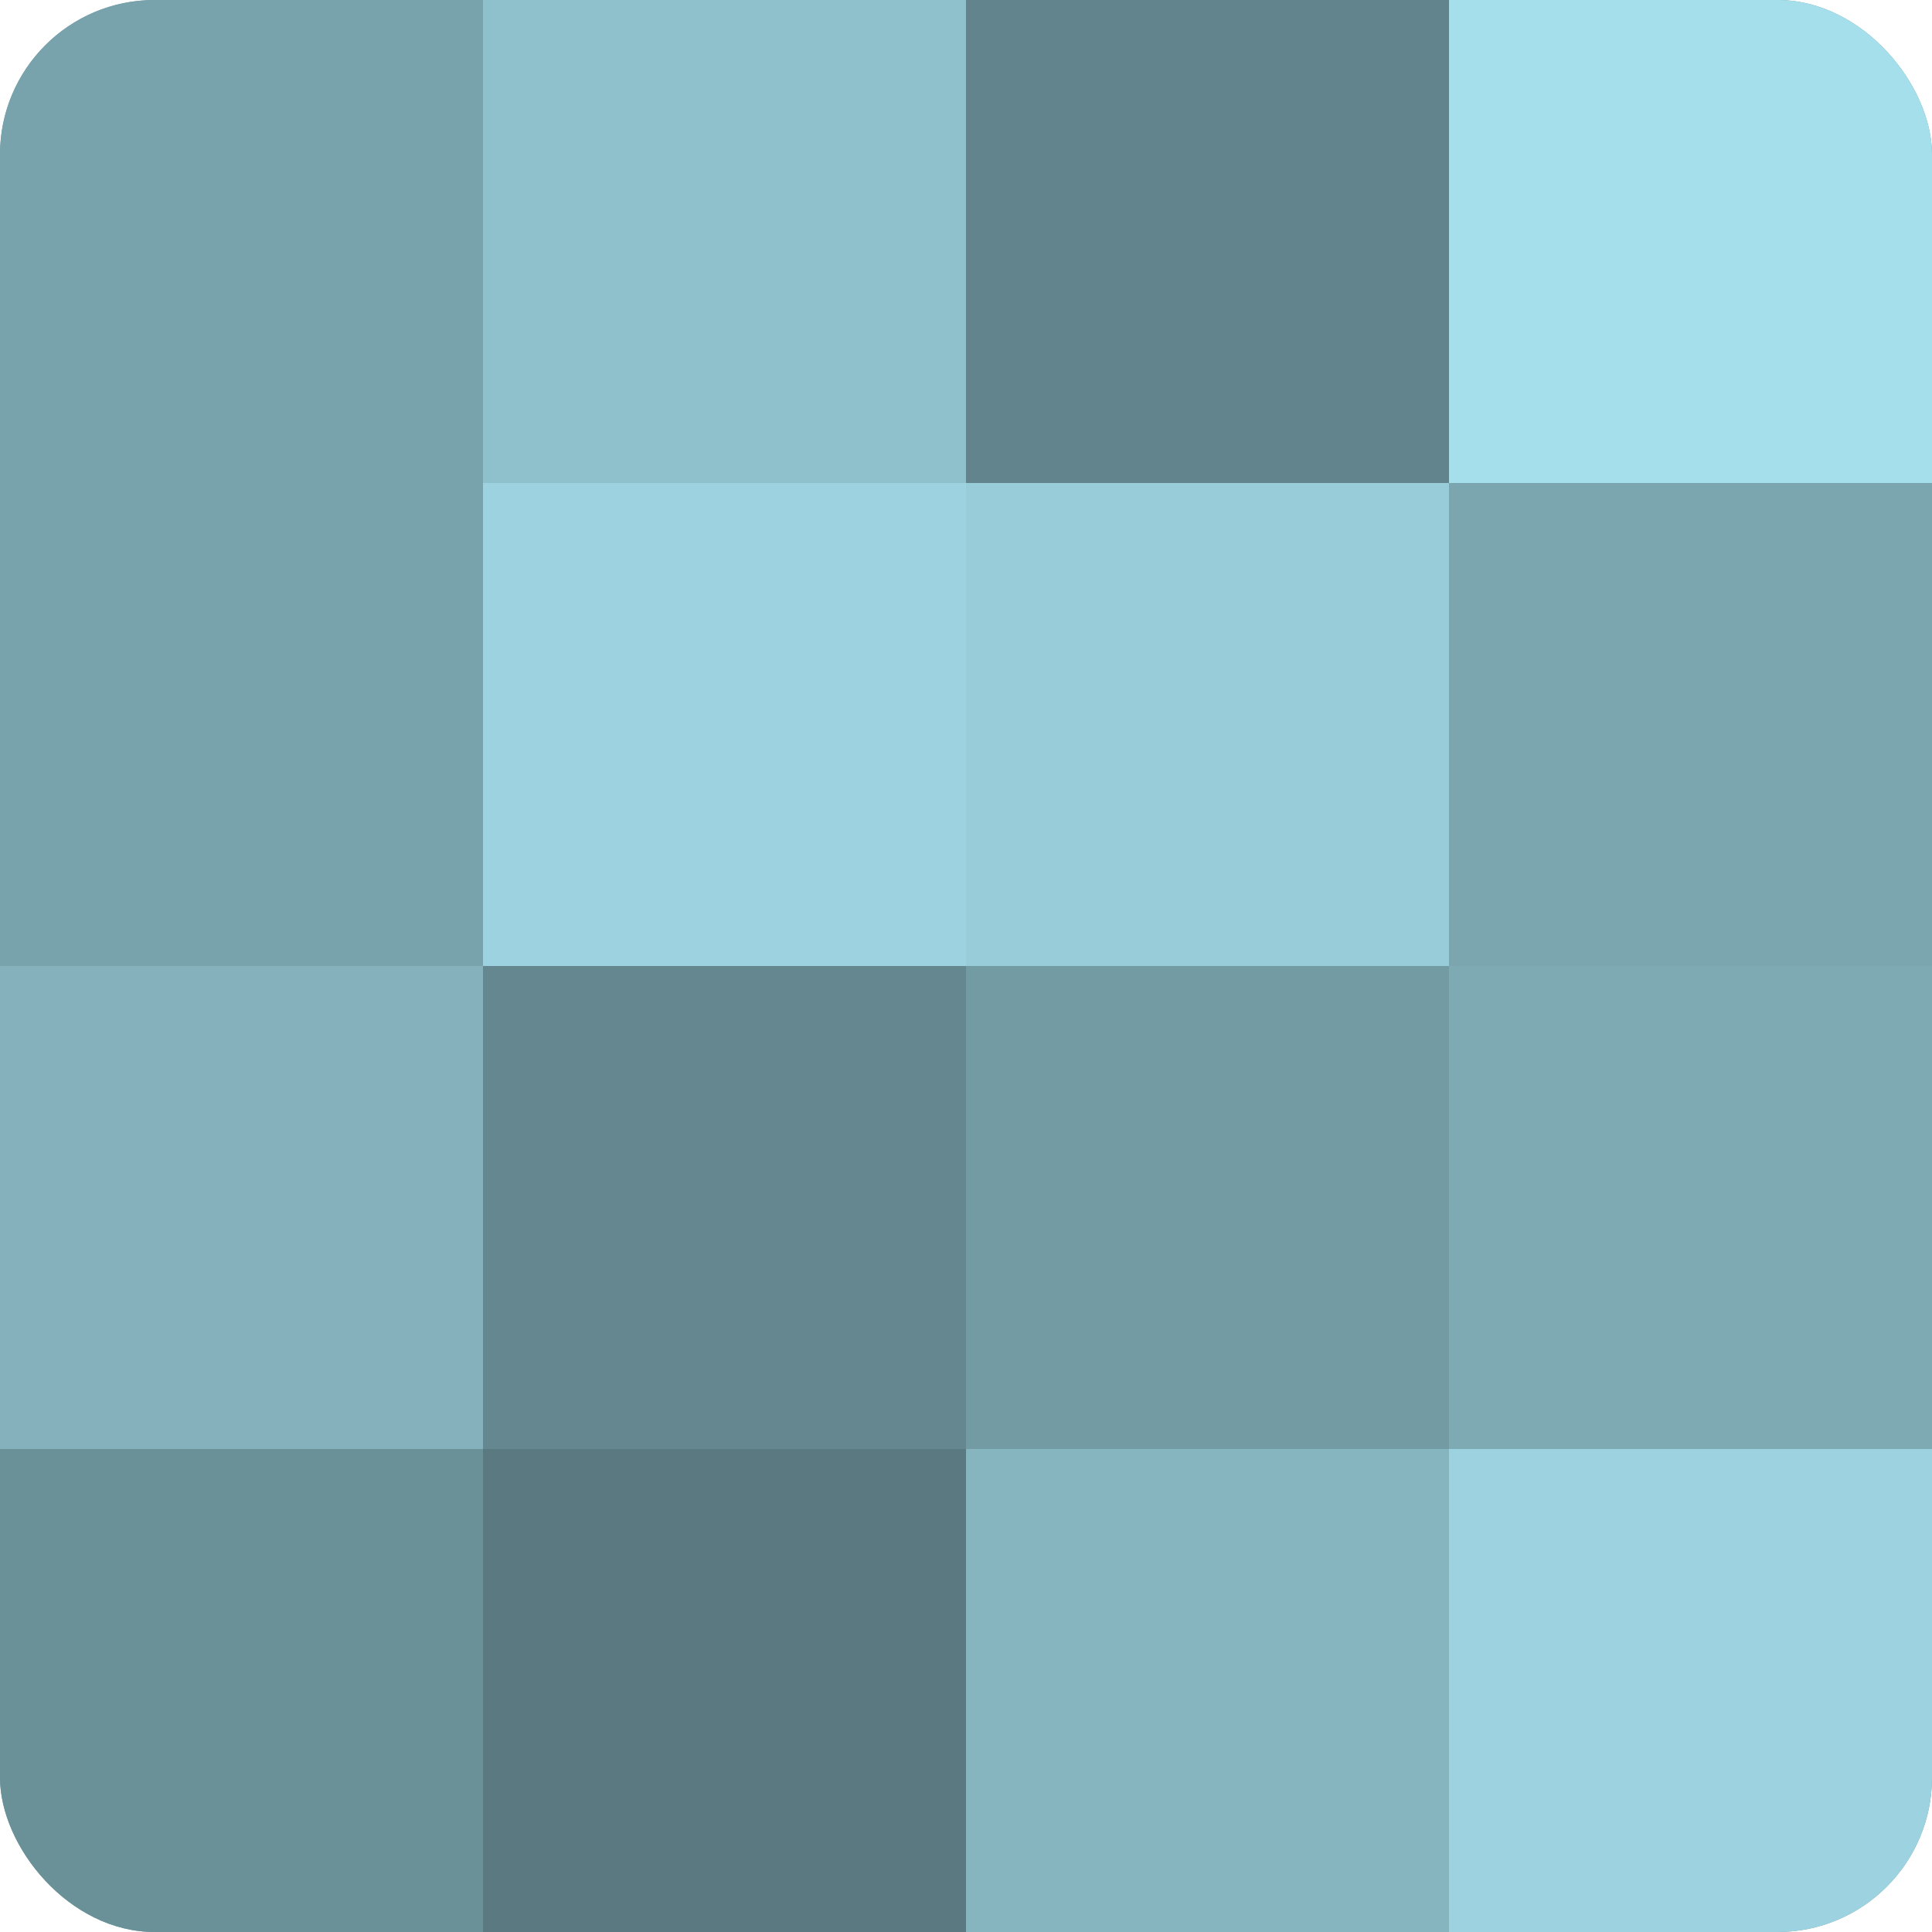
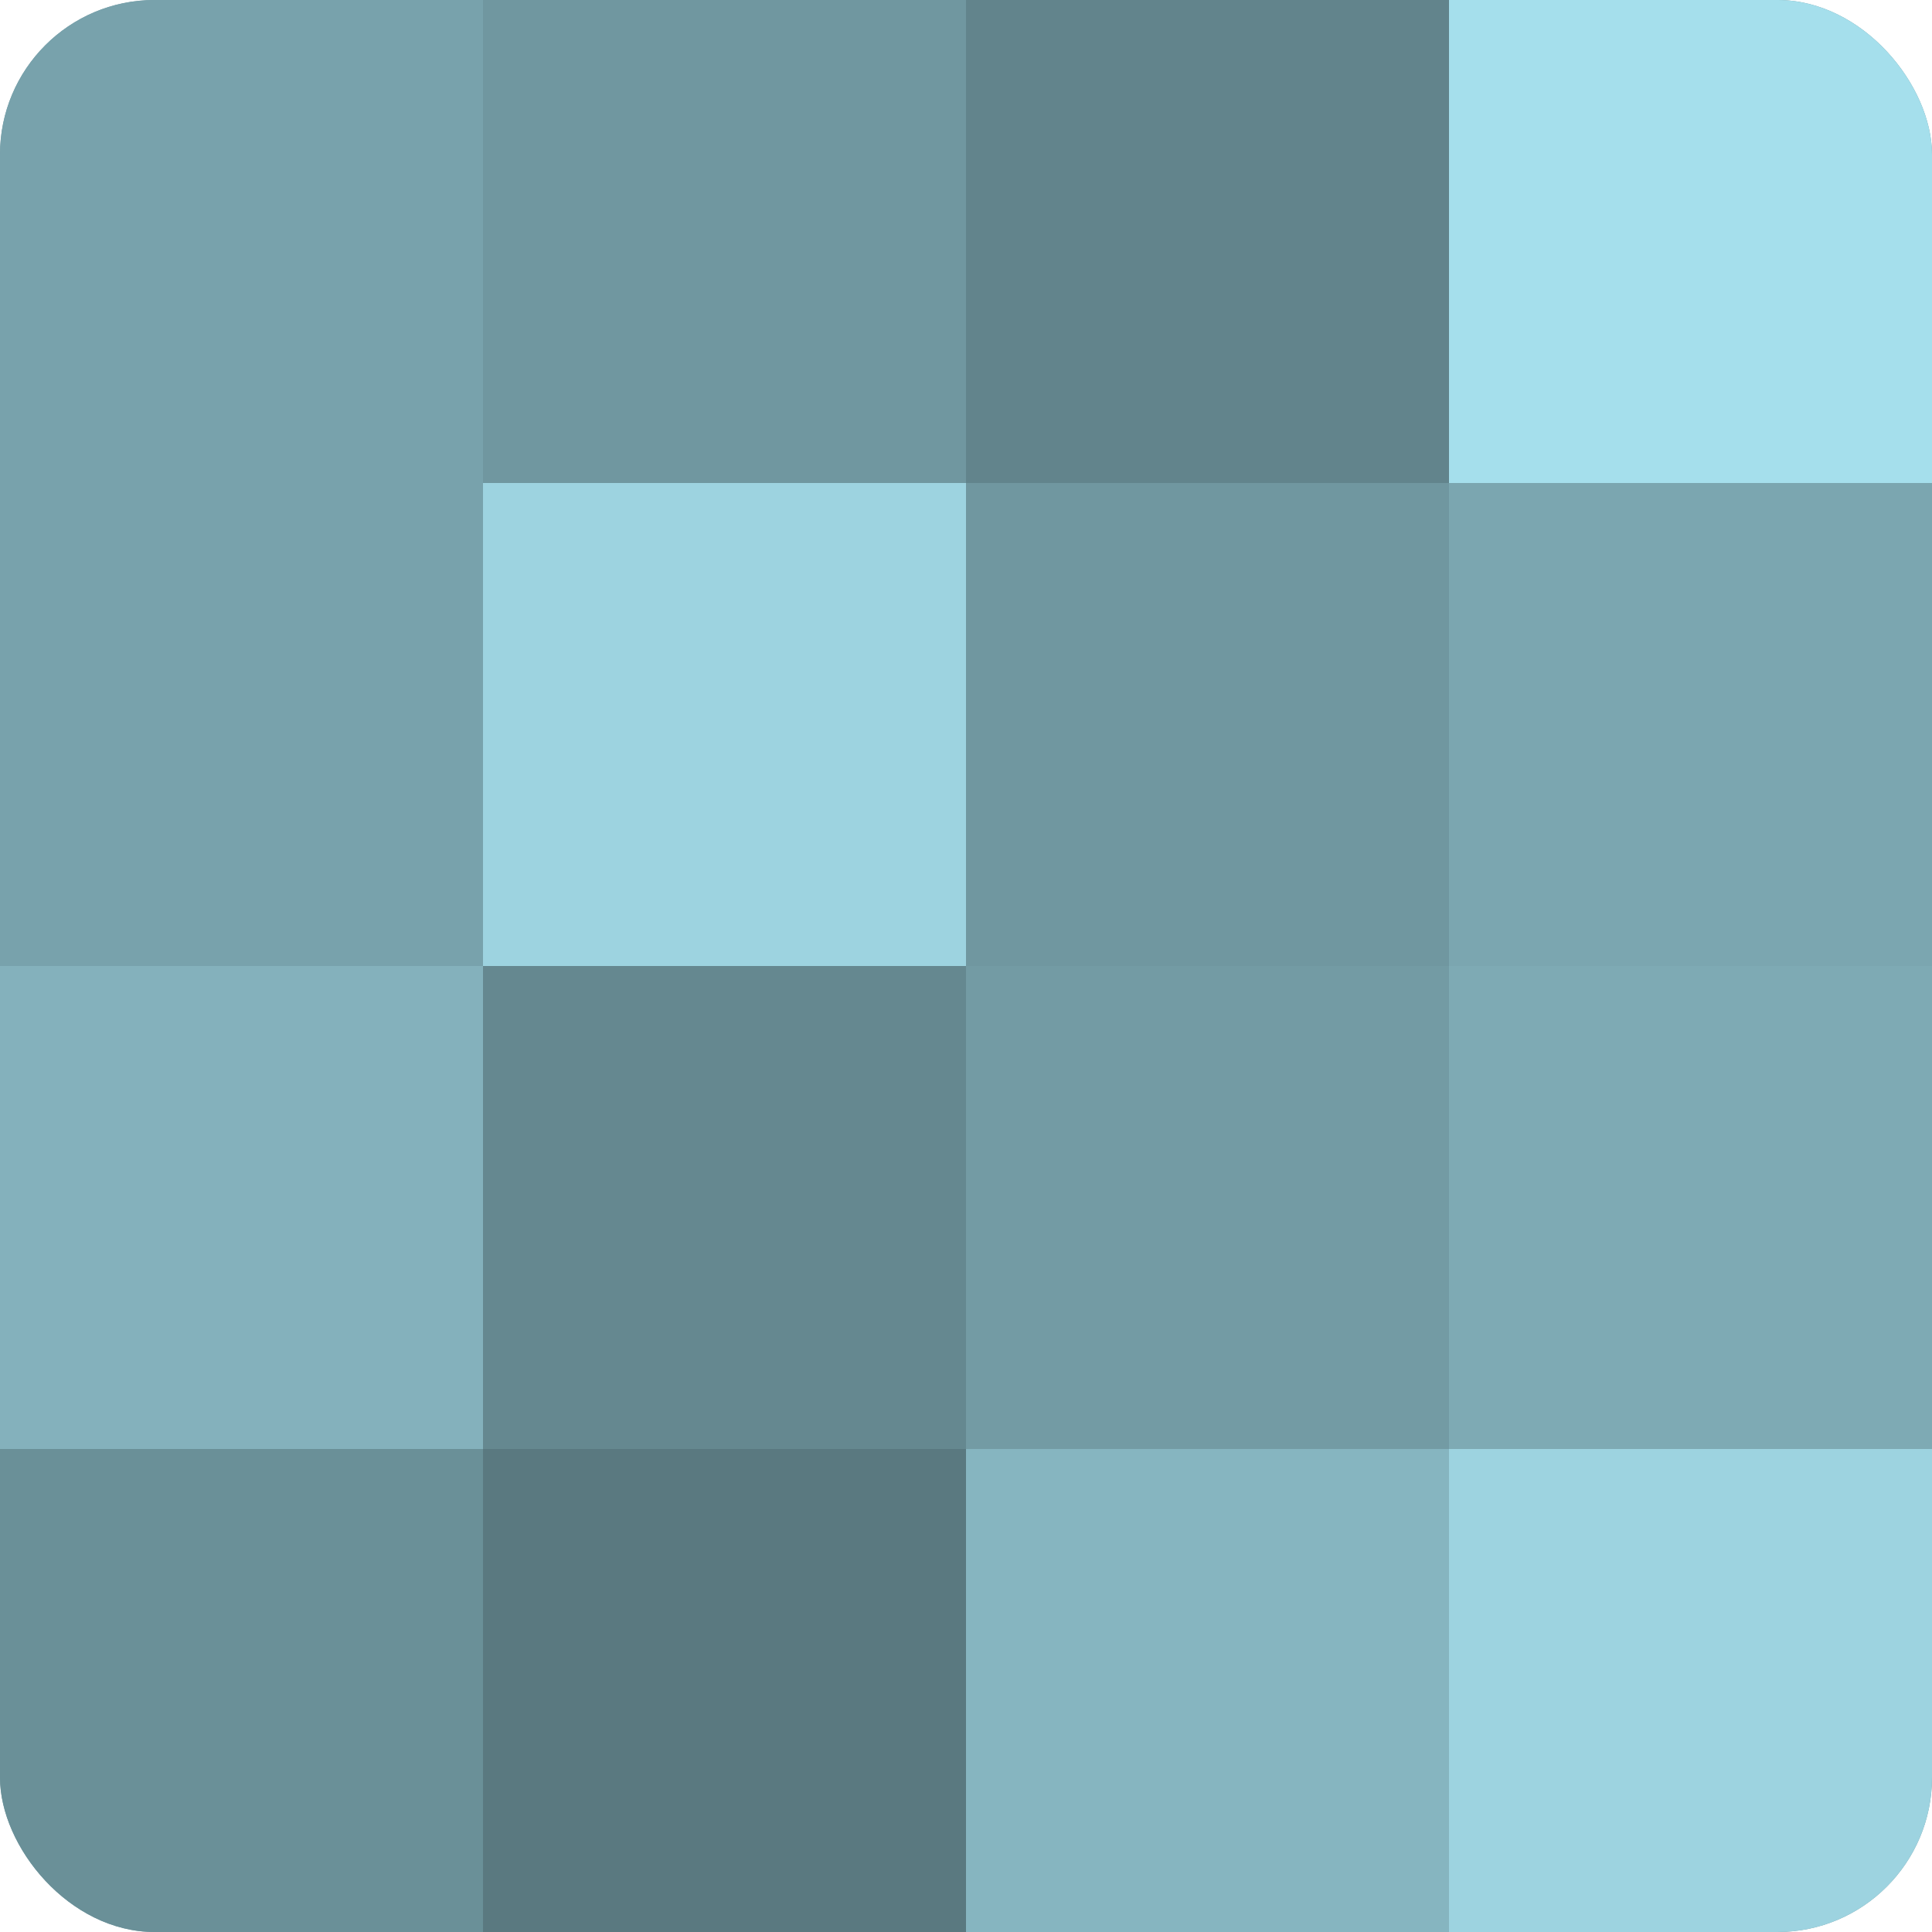
<svg xmlns="http://www.w3.org/2000/svg" width="60" height="60" viewBox="0 0 100 100" preserveAspectRatio="xMidYMid meet">
  <defs>
    <clipPath id="c" width="100" height="100">
      <rect width="100" height="100" rx="8" ry="8" />
    </clipPath>
  </defs>
  <g clip-path="url(#c)">
    <rect width="100" height="100" fill="#7097a0" />
    <rect width="25" height="25" fill="#78a2ac" />
    <rect y="25" width="25" height="25" fill="#78a2ac" />
    <rect y="50" width="25" height="25" fill="#84b1bc" />
    <rect y="75" width="25" height="25" fill="#6a9098" />
-     <rect x="25" width="25" height="25" fill="#8fc1cc" />
    <rect x="25" y="25" width="25" height="25" fill="#9dd3e0" />
    <rect x="25" y="50" width="25" height="25" fill="#658890" />
    <rect x="25" y="75" width="25" height="25" fill="#5a7980" />
    <rect x="50" width="25" height="25" fill="#62848c" />
-     <rect x="50" y="25" width="25" height="25" fill="#97ccd8" />
    <rect x="50" y="50" width="25" height="25" fill="#739ba4" />
    <rect x="50" y="75" width="25" height="25" fill="#86b5c0" />
    <rect x="75" width="25" height="25" fill="#a5dfec" />
    <rect x="75" y="25" width="25" height="25" fill="#7ba6b0" />
    <rect x="75" y="50" width="25" height="25" fill="#7eaab4" />
    <rect x="75" y="75" width="25" height="25" fill="#9dd3e0" />
  </g>
</svg>